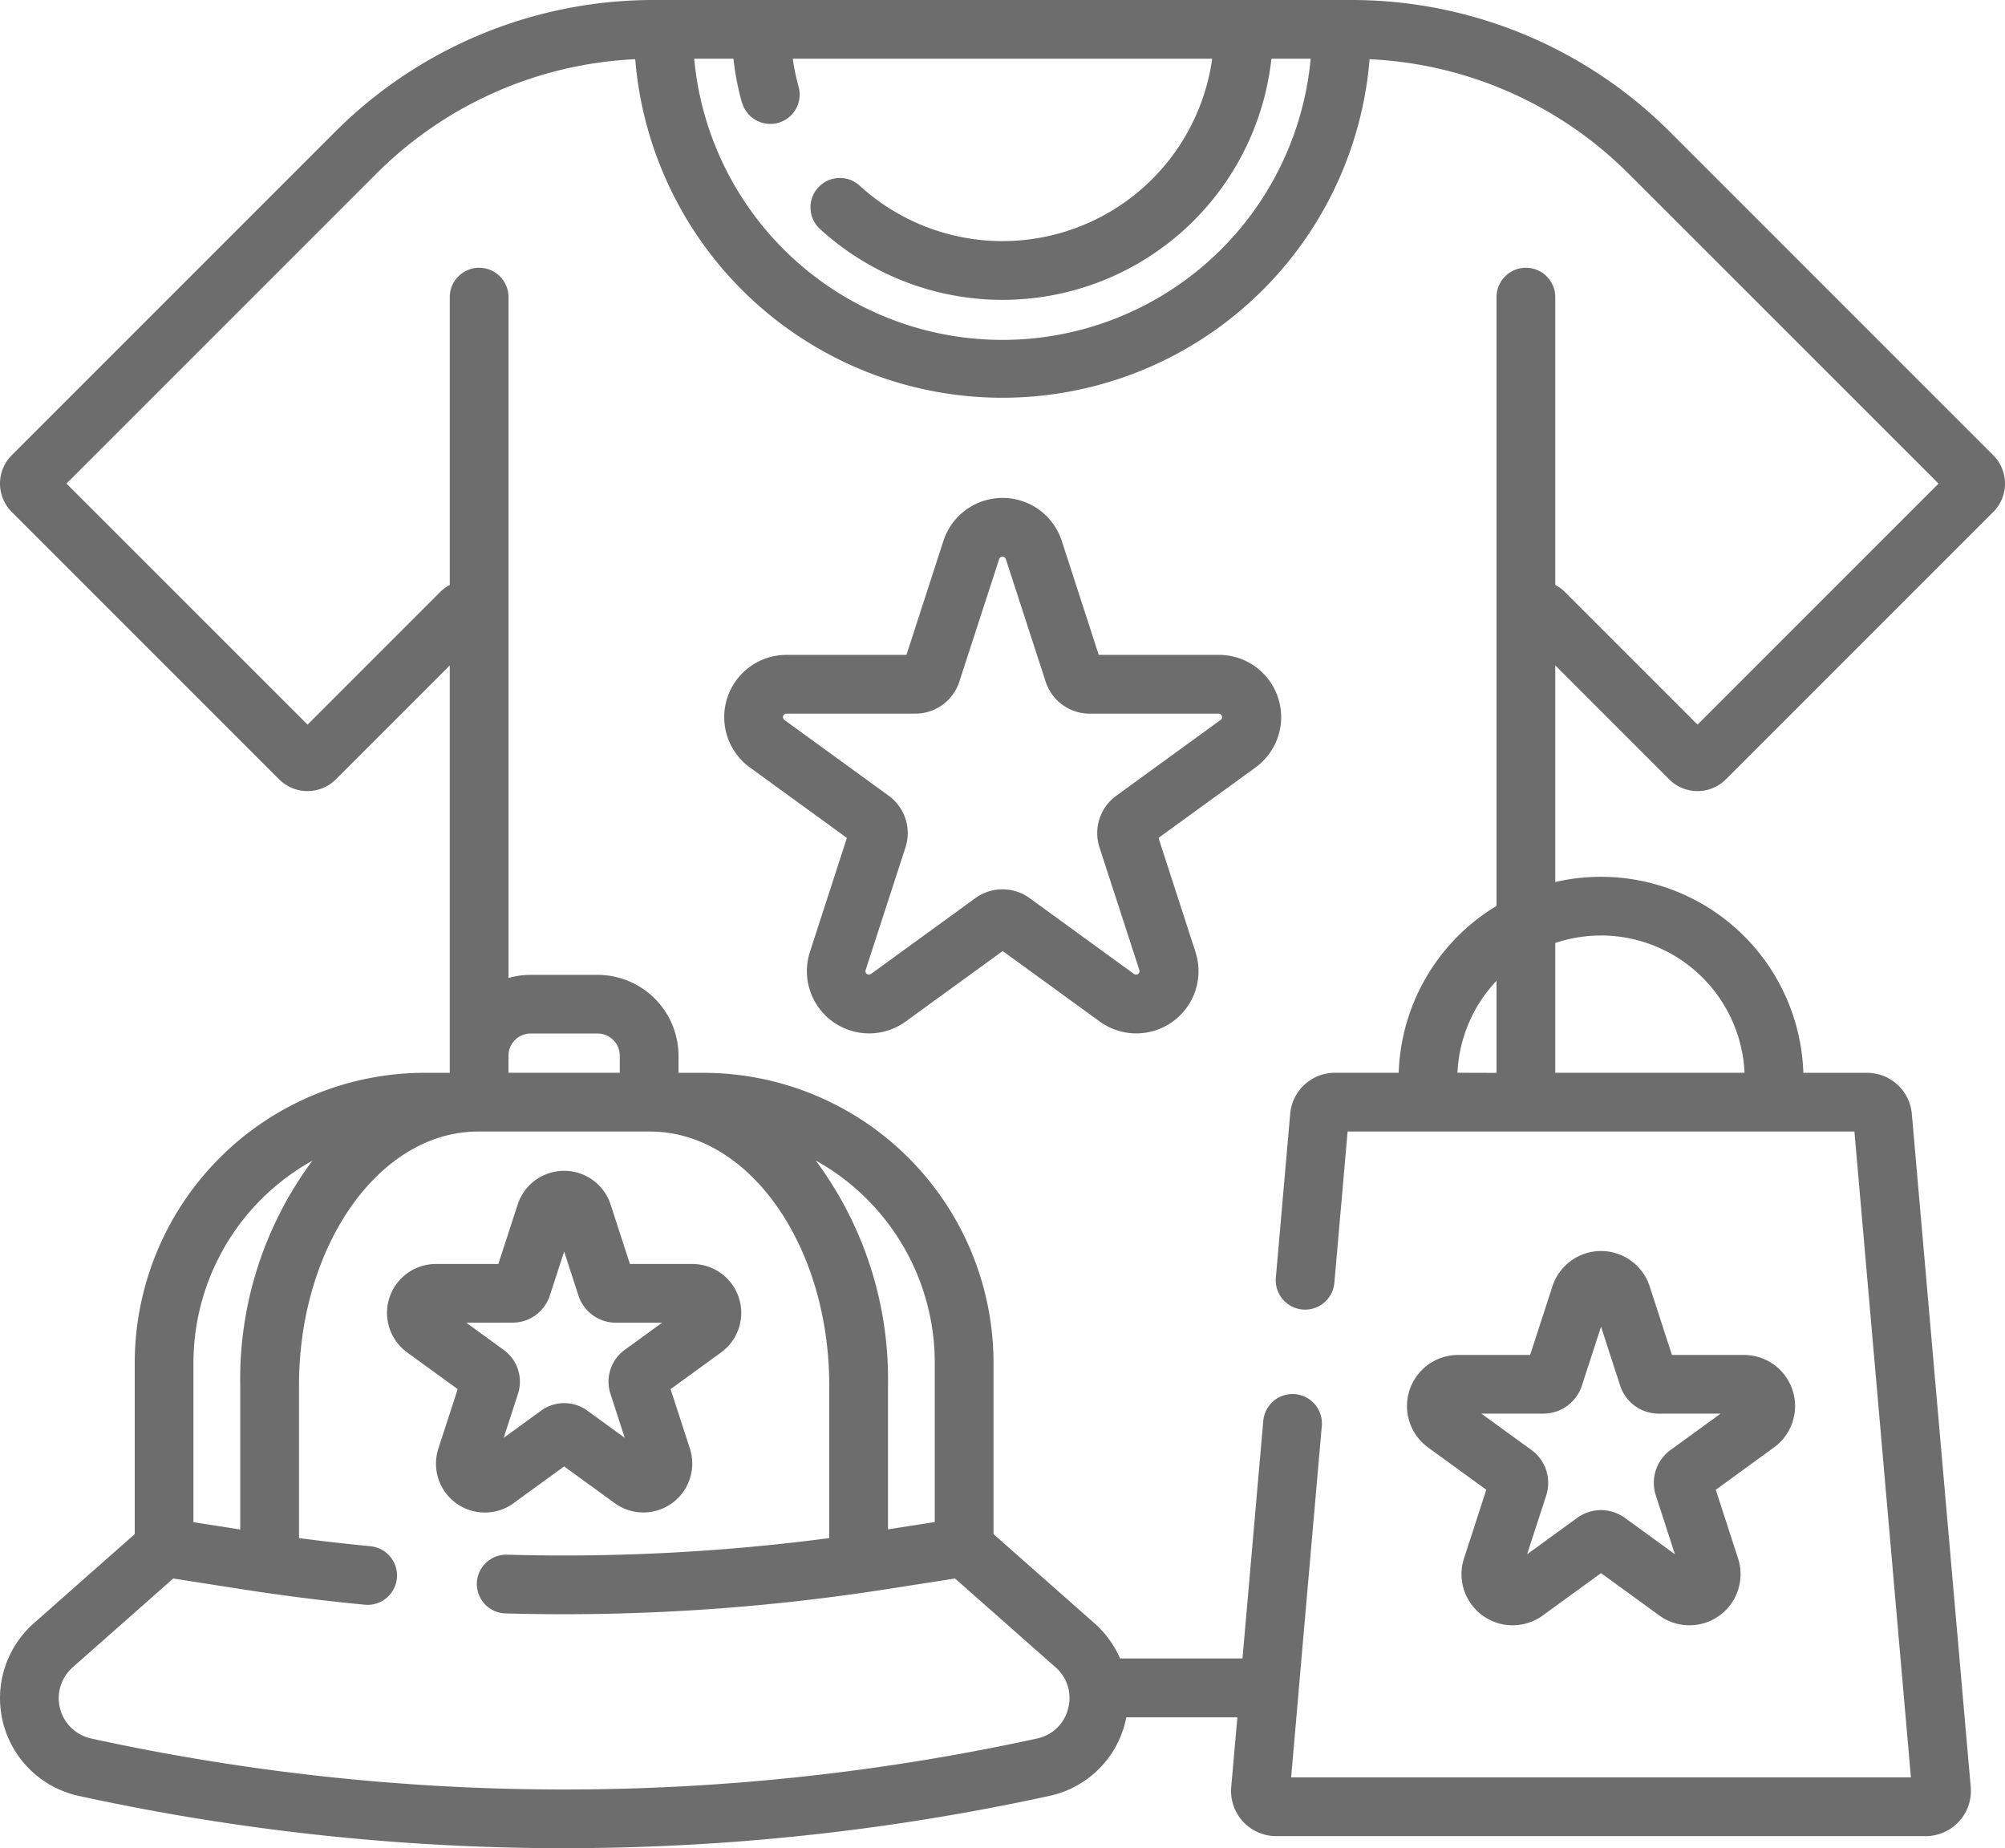
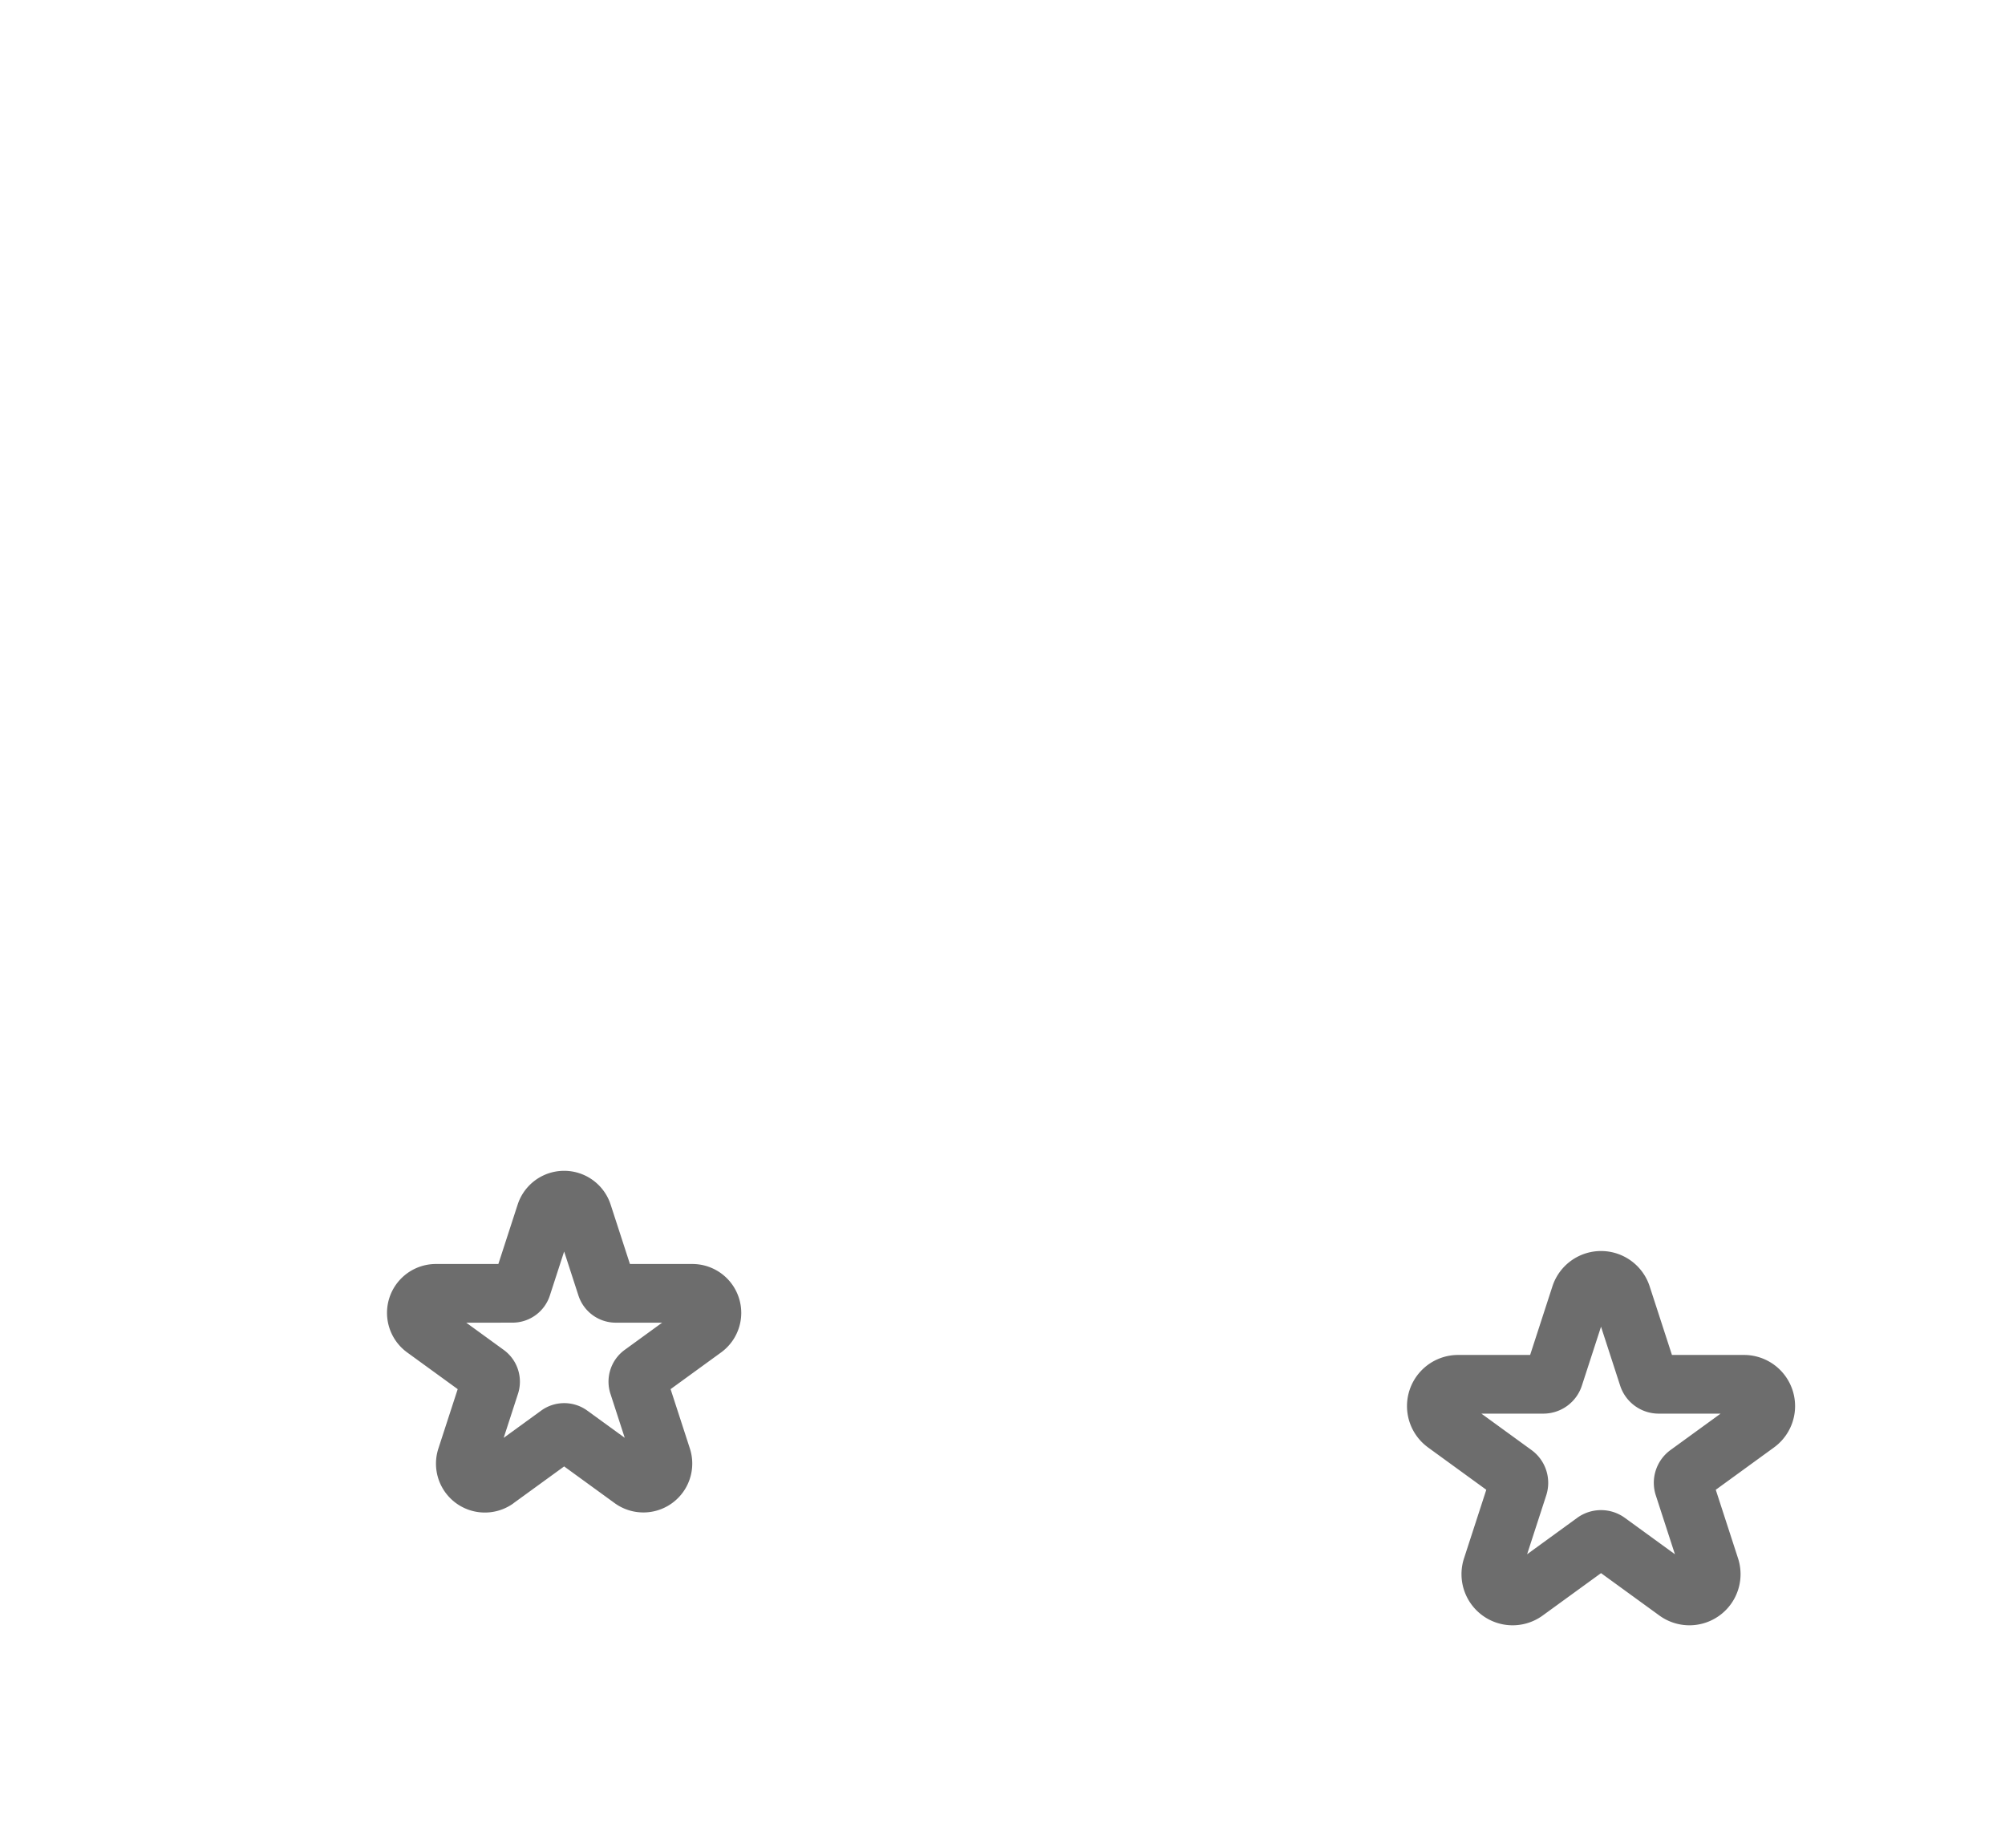
<svg xmlns="http://www.w3.org/2000/svg" width="86.797" height="80" viewBox="0 0 86.797 80">
  <defs>
    <style>.a{fill:#6d6d6d;}</style>
  </defs>
  <g transform="translate(-8.835)">
    <g transform="translate(8.835 -20.047)">
      <path class="a" d="M104.293,333.362l2.189-1.59,2.188,1.59A2.116,2.116,0,0,0,111.926,331l-.836-2.573,2.188-1.59a2.116,2.116,0,0,0-1.243-3.827h-2.705l-.836-2.573h0a2.116,2.116,0,0,0-4.024,0l-.836,2.573h-2.705a2.116,2.116,0,0,0-1.244,3.827l2.189,1.59L101.037,331a2.116,2.116,0,0,0,3.256,2.365Zm1.782-12.143h0Zm-1.835,4.33a1.7,1.7,0,0,0,1.625-1.18l.617-1.9.617,1.9a1.7,1.7,0,0,0,1.625,1.181h2l-1.616,1.174a1.7,1.7,0,0,0-.62,1.91l.617,1.9-1.615-1.173a1.7,1.7,0,0,0-2.009,0l-1.616,1.174.617-1.9a1.7,1.7,0,0,0-.621-1.91l-1.616-1.174Z" transform="translate(-82.06 -248.25)" />
-       <path class="a" d="M206.308,153.967h-5.189l-1.6-4.935a2.694,2.694,0,0,0-5.123,0l-1.6,4.935H187.6a2.694,2.694,0,0,0-1.583,4.873l4.2,3.05-1.6,4.935a2.694,2.694,0,0,0,4.145,3.012l4.2-3.05,4.2,3.05a2.694,2.694,0,0,0,4.145-3.012l-1.6-4.935,4.2-3.05a2.694,2.694,0,0,0-1.583-4.873Zm.088,2.815-4.513,3.279a2,2,0,0,0-.729,2.244l1.724,5.305a.151.151,0,0,1-.232.169l-4.513-3.279a2,2,0,0,0-2.36,0l-4.513,3.279a.151.151,0,0,1-.232-.169l1.724-5.305a2,2,0,0,0-.729-2.244l-4.513-3.279a.151.151,0,0,1,.089-.272h5.578a2,2,0,0,0,1.909-1.387l1.724-5.305a.151.151,0,0,1,.287,0l1.724,5.306a2,2,0,0,0,1.909,1.387h5.578a.151.151,0,0,1,.088.273Z" transform="translate(-153.555 -105.573)" />
      <path class="a" d="M360.161,347.956l2.527,1.836-.965,2.97a2.213,2.213,0,0,0,3.405,2.474l2.527-1.836,2.527,1.836a2.213,2.213,0,0,0,3.405-2.474l-.965-2.97,2.526-1.836a2.213,2.213,0,0,0-1.3-4h-3.123l-.965-2.97h0a2.213,2.213,0,0,0-4.209,0l-.965,2.97h-3.123a2.213,2.213,0,0,0-1.3,4Zm4.994-1.46a1.753,1.753,0,0,0,1.672-1.215l.828-2.547.827,2.547a1.754,1.754,0,0,0,1.672,1.215h2.678l-2.167,1.574a1.755,1.755,0,0,0-.638,1.966l.827,2.547-2.166-1.574a1.755,1.755,0,0,0-2.067,0l-2.166,1.574.827-2.546a1.755,1.755,0,0,0-.639-1.966l-2.166-1.574Z" transform="translate(-298.346 -265.259)" />
-       <path class="a" d="M72.259,53.783a1.738,1.738,0,0,0,2.454,0L86.289,42.207a1.736,1.736,0,0,0,0-2.454L72.329,25.793a19.491,19.491,0,0,0-13.873-5.746H28.34a19.49,19.49,0,0,0-13.873,5.746L.508,39.752a1.736,1.736,0,0,0,0,2.454L12.084,53.782a1.738,1.738,0,0,0,2.455,0l4.931-4.931V66.484H18.383a12.565,12.565,0,0,0-12.55,12.55v7.418L1.465,90.31A4.328,4.328,0,0,0,3.4,97.782a98.644,98.644,0,0,0,42.038,0,4.311,4.311,0,0,0,3.32-3.4h4.808L53.3,97.4a1.955,1.955,0,0,0,1.948,2.125H83.365A1.955,1.955,0,0,0,85.313,97.4L82.764,68.269a1.945,1.945,0,0,0-1.948-1.784H78.067a8.767,8.767,0,0,0-10.739-8.259V48.851Zm-40.136-29.3a1.271,1.271,0,0,0,2.448-.686,9.133,9.133,0,0,1-.251-1.208H52.476A9.166,9.166,0,0,1,37.24,28.106a1.272,1.272,0,1,0-1.709,1.883,11.709,11.709,0,0,0,19.508-7.4h1.7a13.4,13.4,0,0,1-26.687,0h1.7a11.665,11.665,0,0,0,.364,1.894Zm3.194,45.8a10.015,10.015,0,0,1,5.149,8.747v6.9l-2.025.316V80.017A15.845,15.845,0,0,0,35.318,70.288Zm-8.487-3.8H22.012v-.74a.96.96,0,0,1,.959-.959h2.9a.96.96,0,0,1,.959.959v.74ZM8.375,79.035a10.015,10.015,0,0,1,5.149-8.747A15.846,15.846,0,0,0,10.4,80.017v6.236l-2.025-.316ZM46.24,94a1.755,1.755,0,0,1-1.346,1.3,96.083,96.083,0,0,1-40.947,0,1.785,1.785,0,0,1-.8-3.082L7.5,88.374l2.994.467c1.753.273,3.536.5,5.3.667a1.271,1.271,0,0,0,.243-2.531c-1.028-.1-2.063-.216-3.093-.352V80.017c0-6.06,3.479-10.99,7.755-10.99h7.444c4.276,0,7.755,4.93,7.755,10.99v6.608a88.139,88.139,0,0,1-13.947.718,1.271,1.271,0,1,0-.072,2.542A90.648,90.648,0,0,0,38.35,88.841l2.993-.467,4.35,3.841a1.763,1.763,0,0,1,.585,1.051c0,.014,0,.028.006.043A1.813,1.813,0,0,1,46.24,94Zm23.068-33.46a6.228,6.228,0,0,1,6.214,5.942H67.328V60.865A6.189,6.189,0,0,1,69.308,60.542Zm-6.214,5.942A6.2,6.2,0,0,1,64.785,62.5v3.987Zm-2.545,0H57.8a1.945,1.945,0,0,0-1.948,1.785l-.62,7.086a1.271,1.271,0,0,0,2.533.222l.573-6.549H80.278l2.446,27.956H55.893l.328-3.746c0-.011,0-.022,0-.033l1-11.432a1.271,1.271,0,1,0-2.533-.222l-.9,10.286h-5.3a4.335,4.335,0,0,0-1.111-1.526l-4.367-3.857V79.035a12.565,12.565,0,0,0-12.55-12.55H29.373v-.74a3.506,3.506,0,0,0-3.5-3.5h-2.9a3.493,3.493,0,0,0-.959.134V32.909a1.271,1.271,0,0,0-2.543,0V45.365a1.746,1.746,0,0,0-.42.31l-5.738,5.738L2.877,40.979,16.266,27.591A16.953,16.953,0,0,1,27.5,22.61a15.947,15.947,0,0,0,31.789,0,16.951,16.951,0,0,1,11.238,4.981L83.92,40.98,73.486,51.413l-5.738-5.738a1.741,1.741,0,0,0-.42-.31V32.909a1.271,1.271,0,0,0-2.543,0v26.35a8.769,8.769,0,0,0-4.235,7.225Z" />
    </g>
  </g>
</svg>